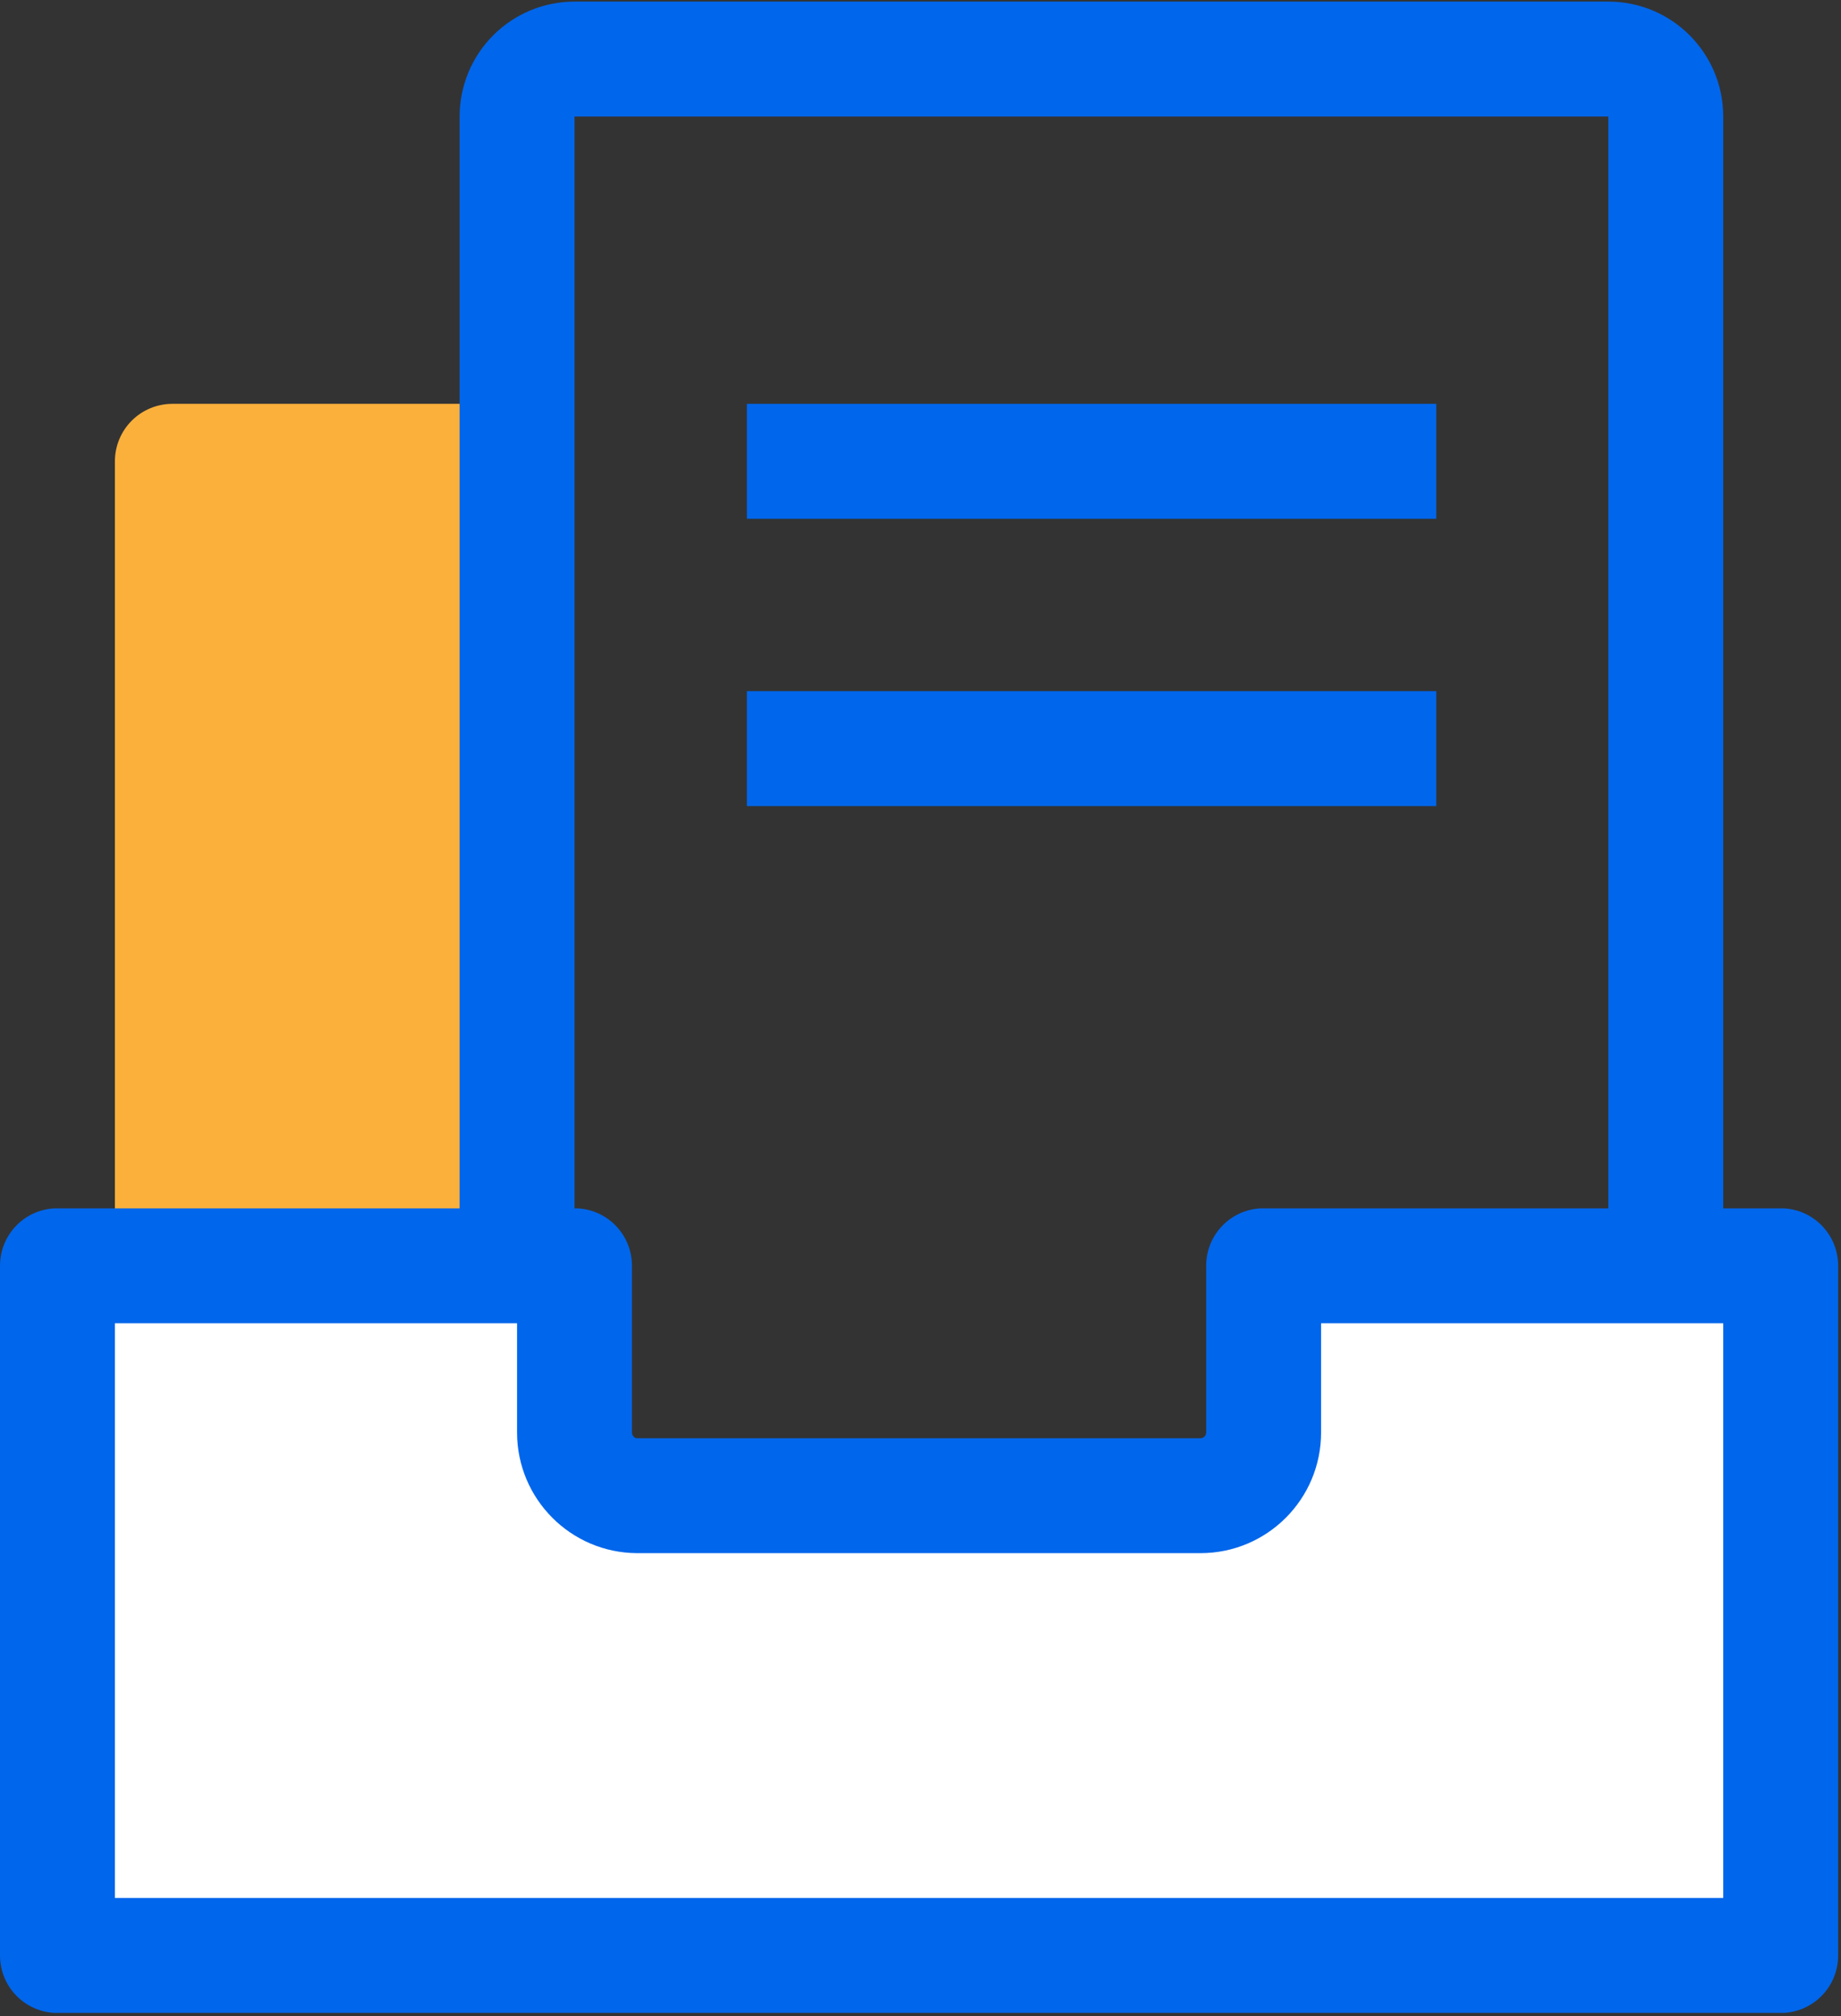
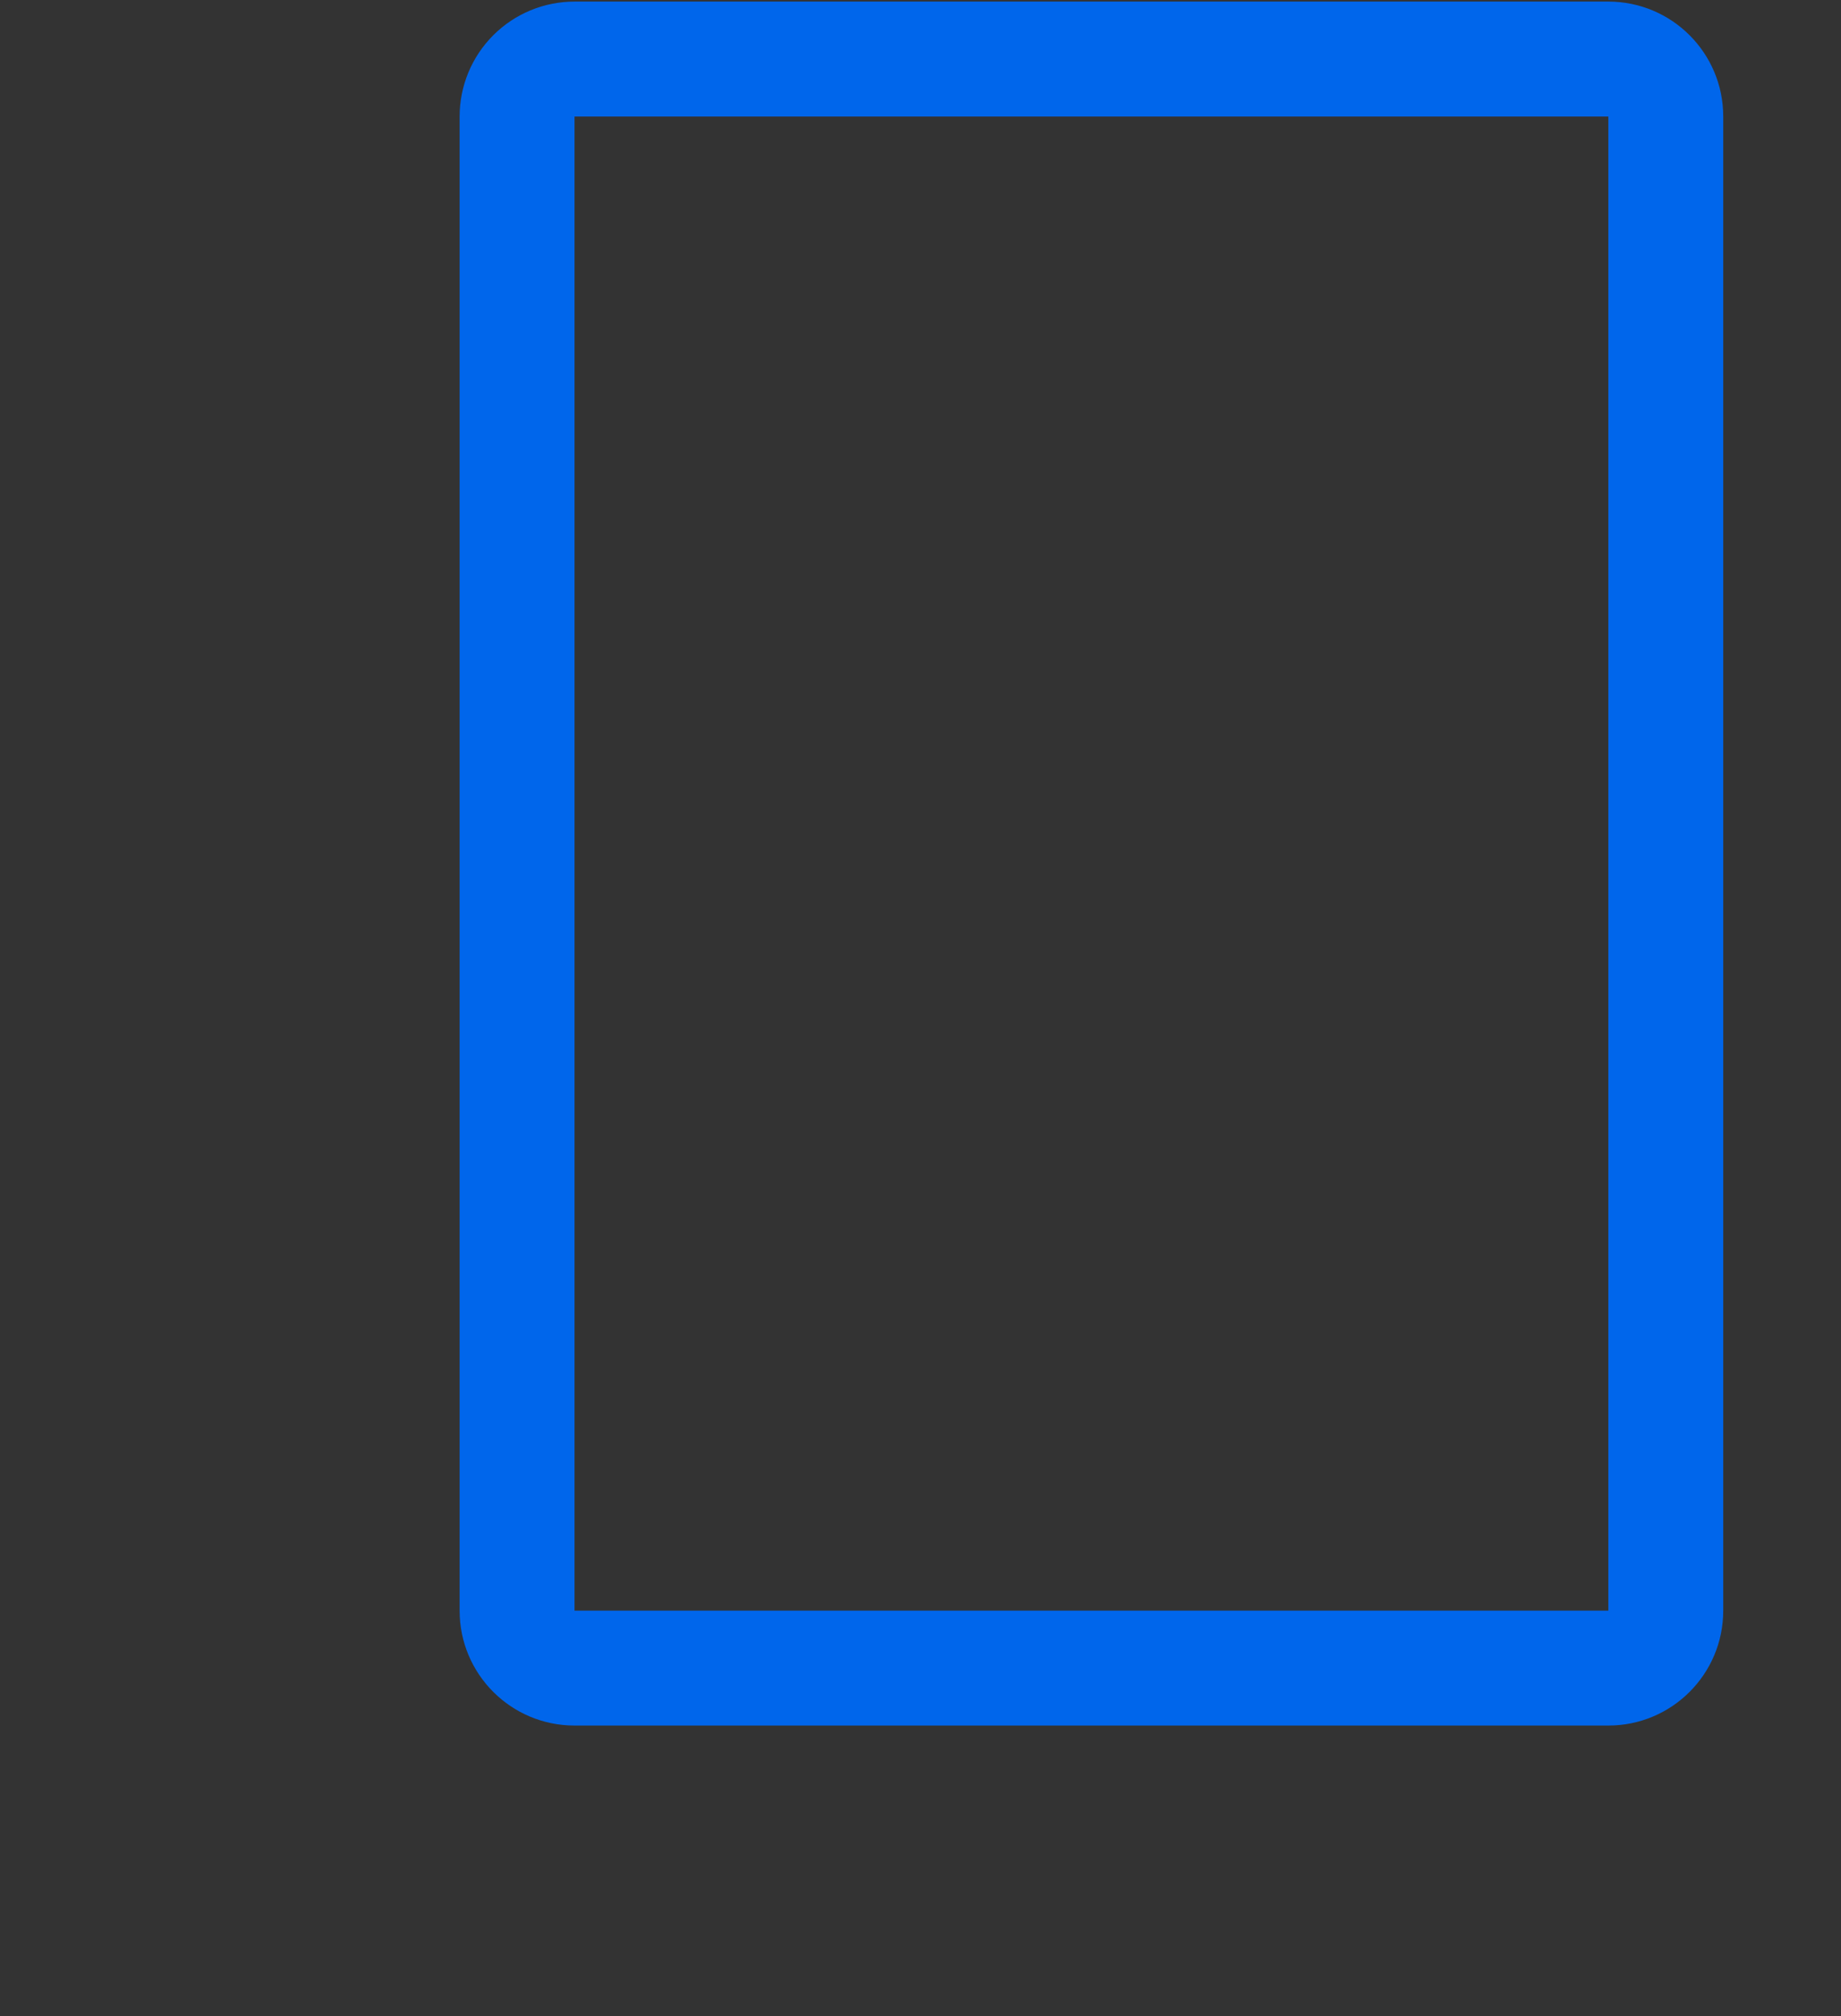
<svg xmlns="http://www.w3.org/2000/svg" id="_图层_2" data-name="图层 2" viewBox="0 0 58 63.5">
  <rect x="0" y="0" width="58" height="63.5" fill="#333333" stroke="none" />
  <defs>
    <style>
      .cls-1 {
        fill: none;
      }

      .cls-2 {
        clip-path: url(#clippath);
      }

      .cls-3 {
        fill: #0066eb;
      }

      .cls-4 {
        fill: #fff;
      }

      .cls-5 {
        fill: #fbb03b;
      }
    </style>
    <clipPath id="clippath">
-       <rect class="cls-1" width="58" height="63.5" />
-     </clipPath>
+       </clipPath>
  </defs>
  <g id="_图层_1-2" data-name="图层 1">
    <g>
-       <rect class="cls-5" x="5.43" y="14.53" width="9.05" height="36.2" />
-       <path class="cls-5" d="M12.67,16.34V48.92H7.24V16.34h5.43m1.81-3.62H5.43c-.48,0-.94,.19-1.28,.53-.34,.34-.53,.8-.53,1.28V50.73c0,.48,.19,.94,.53,1.28,.34,.34,.8,.53,1.28,.53H14.48c.48,0,.94-.19,1.28-.53,.34-.34,.53-.8,.53-1.28V14.53c0-.48-.19-.94-.53-1.28s-.8-.53-1.28-.53h0Z" />
      <path class="cls-3" d="M50.67,54.35H18.1c-2,0-3.62-1.62-3.62-3.62V3.67c0-.96,.38-1.88,1.06-2.56,.68-.68,1.6-1.06,2.56-1.06H50.67c2,0,3.62,1.62,3.62,3.62V50.73c0,2-1.62,3.62-3.62,3.62h0ZM18.1,3.67V50.73H50.67V3.67H18.1Z" />
      <g class="cls-2">
-         <path class="cls-4" d="M1.7,61.59l.11-21.72H18.21l-.11,5.25c0,1.09,.88,1.98,1.97,1.99h17.75c.53,0,1.03-.21,1.41-.58s.58-.88,.58-1.41v-5.25h16.4l-.11,21.72H1.7Z" />
-         <path class="cls-3" d="M54.29,41.68v18.1H3.62v-18.1h12.67v3.44c0,2.09,1.69,3.79,3.78,3.8h17.75c2.1,0,3.8-1.7,3.8-3.8v-3.44h12.67m1.92-3.62h-16.51c-.96,.06-1.7,.85-1.7,1.81v5.25c0,.09-.07,.17-.16,.18H20.07c-.09,0-.16-.09-.16-.18v-5.25c0-.96-.74-1.75-1.7-1.81H1.7c-.96,.06-1.7,.85-1.7,1.81v21.72c0,.96,.74,1.75,1.7,1.81H56.21c.96-.06,1.7-.85,1.7-1.81v-21.72c0-.96-.74-1.75-1.7-1.81h0ZM23.53,12.72h21.72v3.62H23.53v-3.62Zm0,9.05h21.72v3.62H23.53v-3.62Z" />
+         <path class="cls-4" d="M1.7,61.59l.11-21.72H18.21c0,1.09,.88,1.98,1.97,1.99h17.75c.53,0,1.03-.21,1.41-.58s.58-.88,.58-1.41v-5.25h16.4l-.11,21.72H1.7Z" />
      </g>
    </g>
  </g>
</svg>